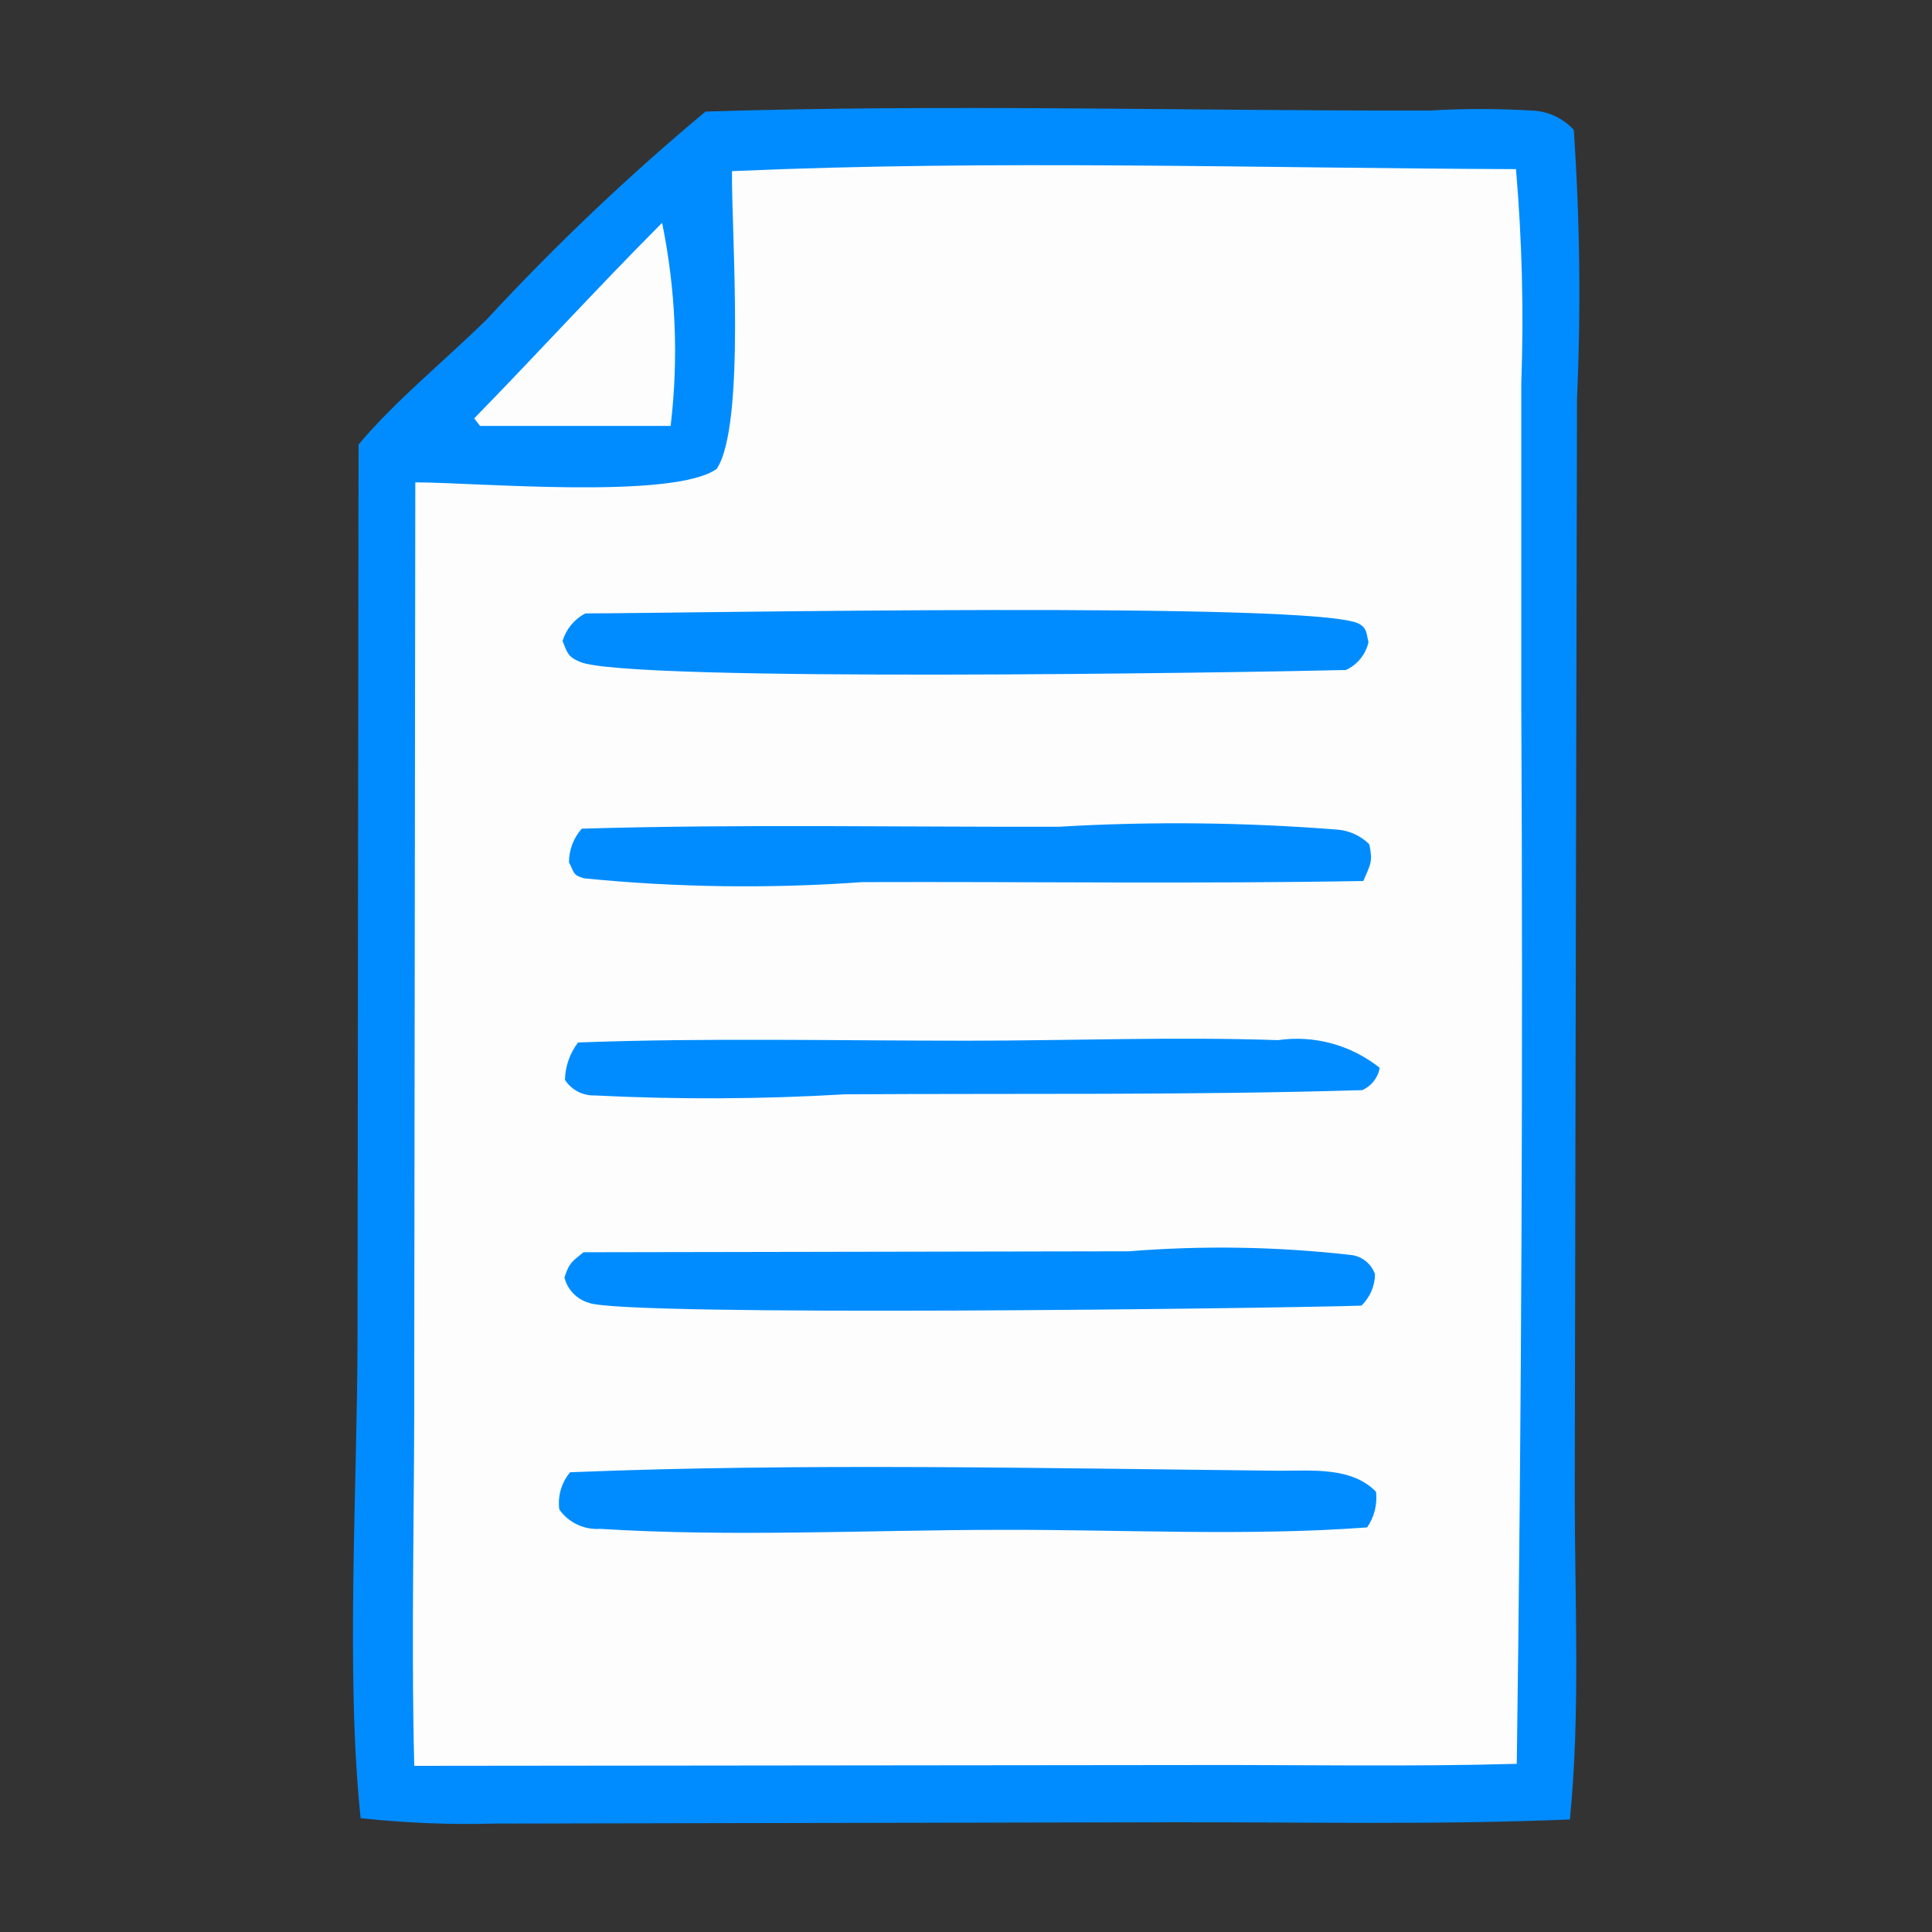
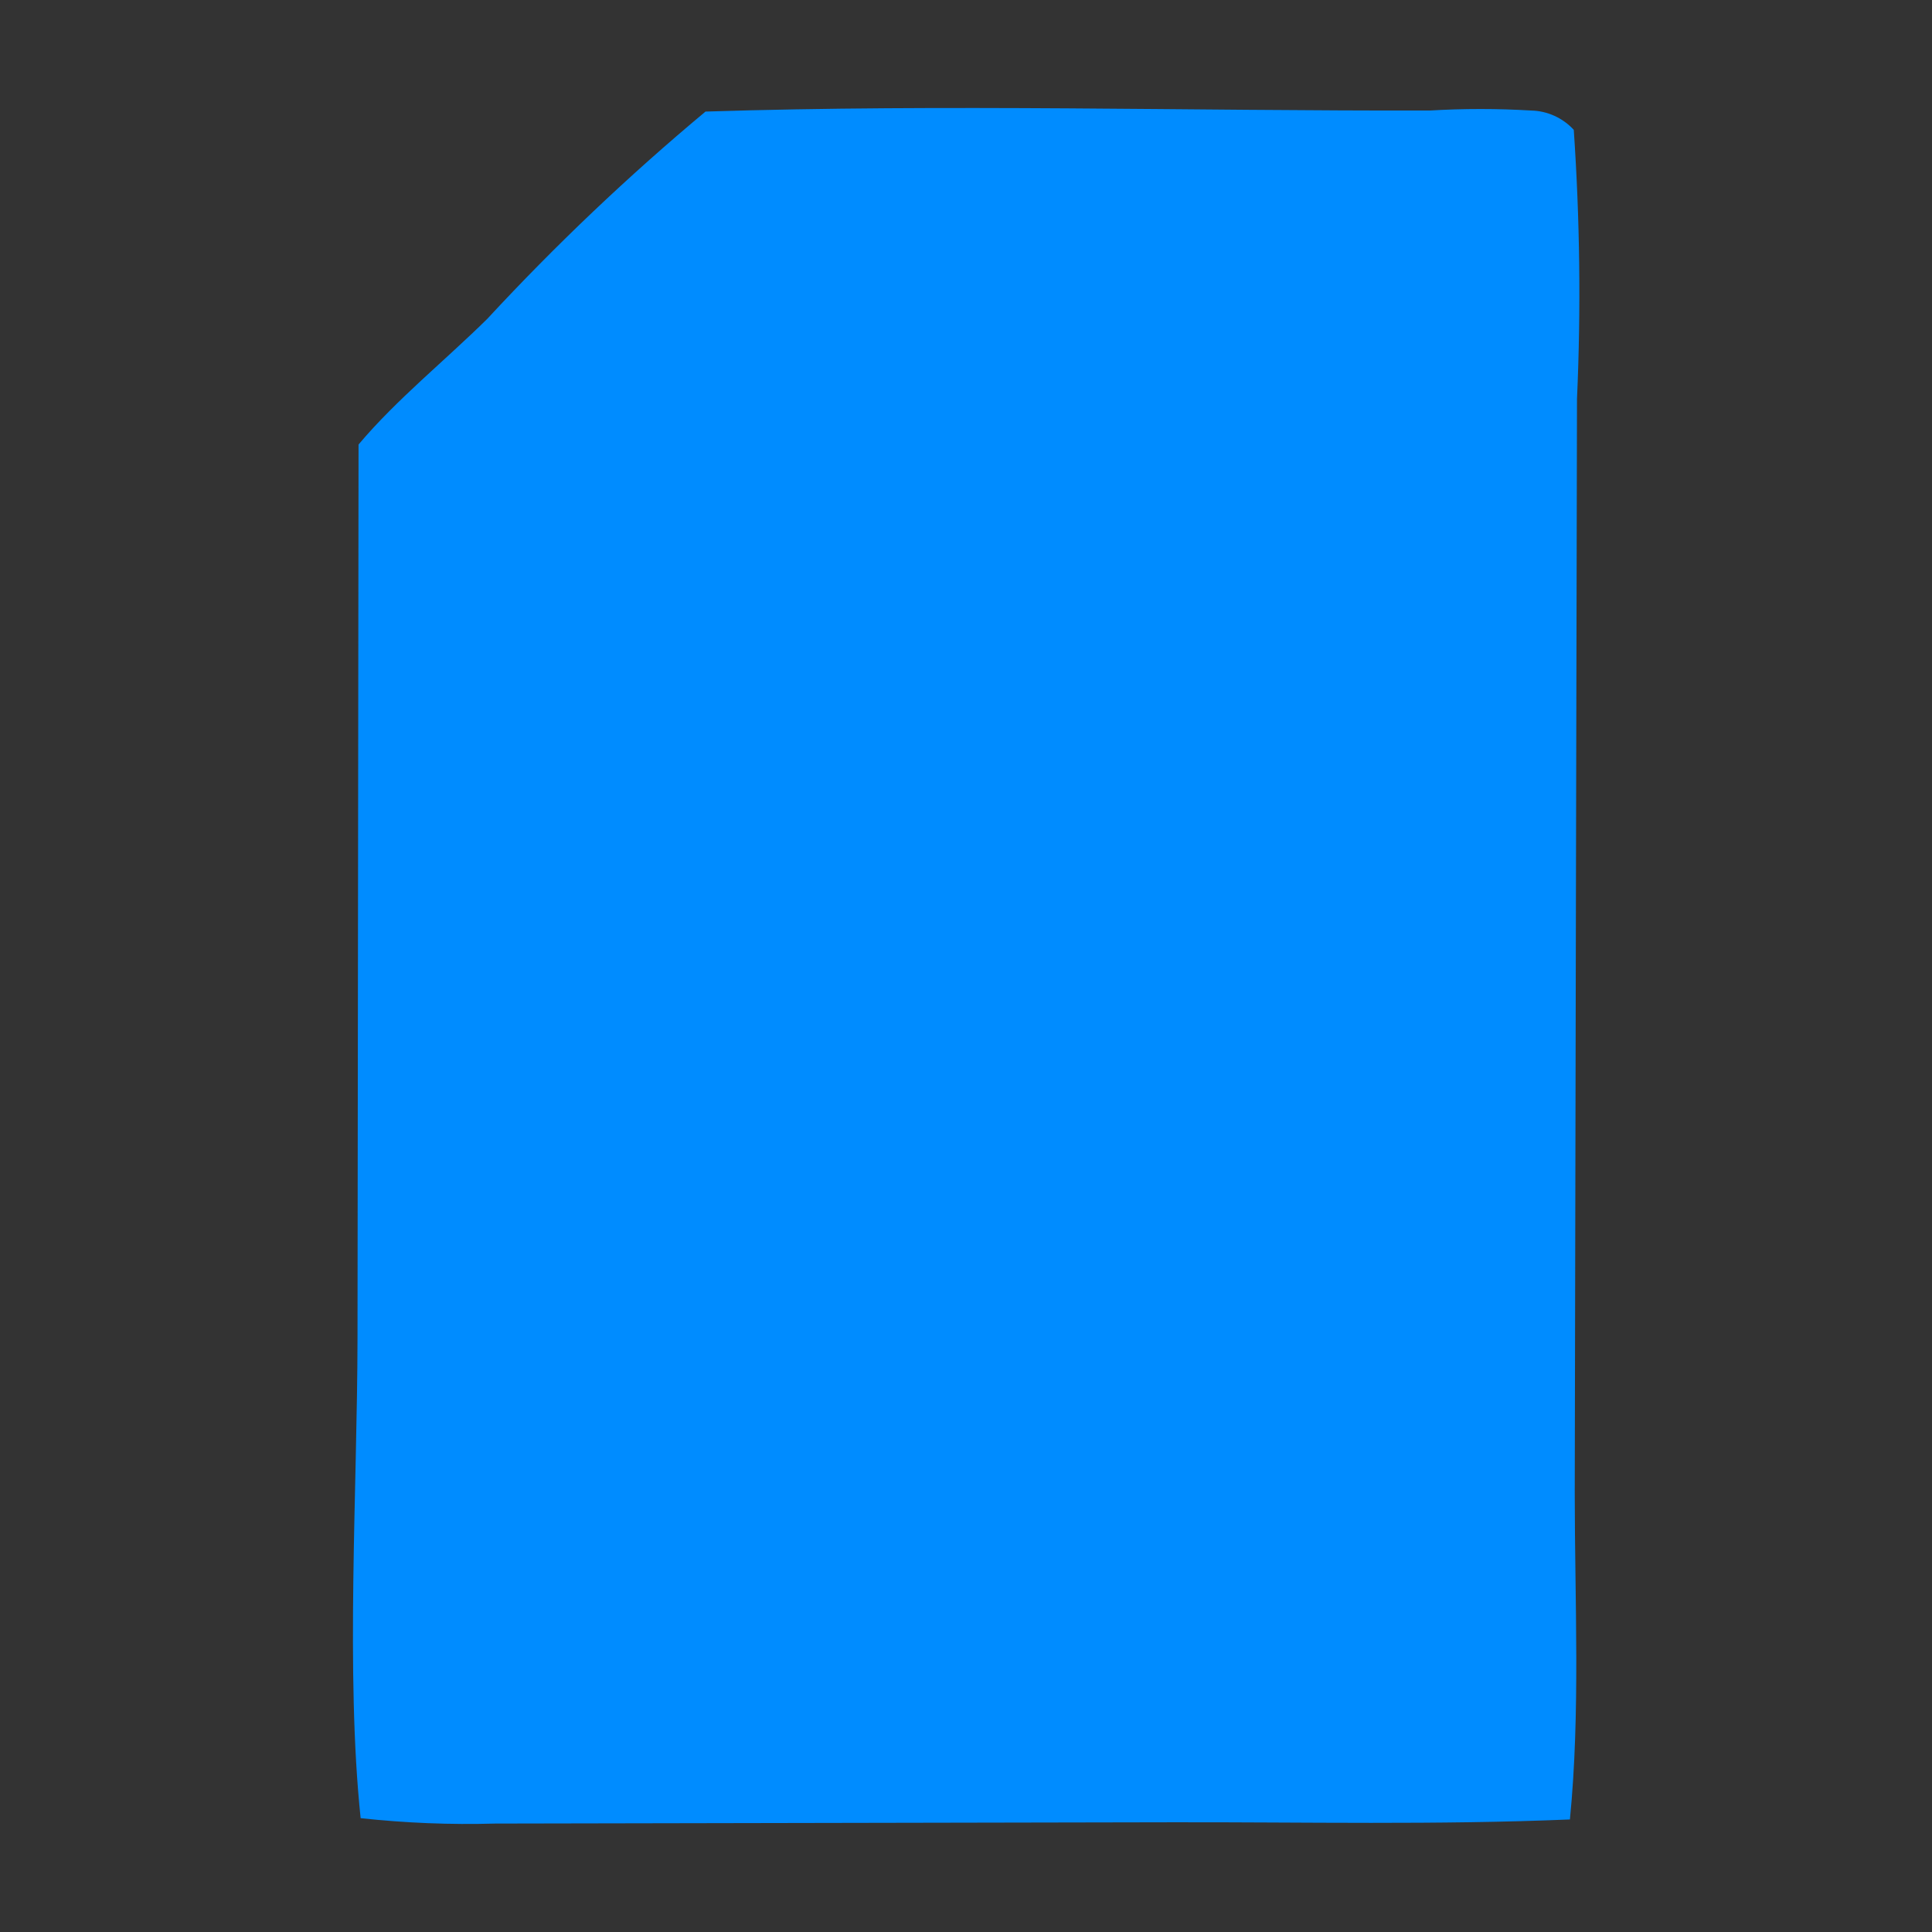
<svg xmlns="http://www.w3.org/2000/svg" version="1.1" id="Layer_1" x="0px" y="0px" width="24px" height="24px" viewBox="-4.383 -1.342 24 24" enable-background="new -4.383 -1.342 24 24" xml:space="preserve">
  <rect x="-4.383" y="-1.342" width="24" height="24" fill="#333333" stroke="none" />
  <g id="Group_1877" transform="translate(-3886.742 -2066.439)">
    <path id="Path_3620" fill="#008CFF" d="M3900.121,2066.47c0.419-0.025,0.838-0.025,1.257,0c0.202,0.004,0.394,0.091,0.531,0.24   c0.076,1.112,0.09,2.228,0.04,3.342l-0.014,6.543l-0.014,7.053c0,1.335,0.071,2.723-0.06,4.051c-1.641,0.069-3.3,0.032-4.939,0.035   l-8.412,0.016c-0.558,0.016-1.116-0.007-1.671-0.067c-0.188-1.786-0.041-4.115-0.039-5.951l0.013-11.113   c0.469-0.558,1.082-1.05,1.6-1.562c0.847-0.915,1.752-1.775,2.71-2.574C3894.112,2066.388,3897.131,2066.476,3900.121,2066.47z" />
-     <path id="Path_3621" fill="#FDFDFD" d="M3890.584,2067.865c0.17,0.83,0.206,1.682,0.106,2.523h-2.368l-0.072-0.094   C3889.033,2069.492,3889.79,2068.661,3890.584,2067.865z" />
-     <path id="Path_3622" fill="#FDFDFD" d="M3891.452,2067.223c3.225-0.143,6.509-0.037,9.739-0.025   c0.076,0.885,0.098,1.773,0.066,2.66v4.009c0.022,4.381,0.004,8.761-0.056,13.141c-1.31,0.037-2.628,0.012-3.939,0.015l-9.757,0.01   c-0.041-1.675,0.006-3.358,0-5.035l0.013-10.909c0.741,0,3.2,0.219,3.744-0.167   C3891.625,2070.376,3891.444,2067.983,3891.452,2067.223z" />
-     <path id="Path_3623" fill="#008CFF" d="M3889.54,2078.047c1.608-0.06,3.231-0.021,4.842-0.022c1.28,0,2.574-0.051,3.853-0.007   c0.45-0.065,0.907,0.06,1.263,0.344c-0.021,0.123-0.103,0.227-0.217,0.277c-2.139,0.065-4.287,0.039-6.427,0.052   c-1.035,0.061-2.073,0.066-3.108,0.014c-0.148,0.005-0.289-0.069-0.369-0.194C3889.381,2078.343,3889.438,2078.18,3889.54,2078.047   z" />
    <path id="Path_3624" fill="#008CFF" d="M3889.586,2075.391c1.97-0.058,3.954-0.019,5.927-0.024   c1.157-0.068,2.318-0.055,3.474,0.037c0.144,0.015,0.279,0.079,0.382,0.181c0.047,0.217,0.014,0.248-0.074,0.456   c-2.073,0.037-4.153,0.007-6.227,0.014c-1.15,0.083-2.305,0.067-3.453-0.047c-0.143-0.04-0.123-0.074-0.188-0.2   C3889.427,2075.654,3889.484,2075.506,3889.586,2075.391z" />
-     <path id="Path_3625" fill="#008CFF" d="M3889.607,2080.653l6.775-0.012c0.914-0.073,1.832-0.059,2.743,0.044   c0.144,0.01,0.267,0.105,0.315,0.241c-0.002,0.147-0.063,0.288-0.169,0.39c-1.063,0.035-9.189,0.14-9.6-0.036   c-0.148-0.044-0.263-0.163-0.3-0.313C3889.429,2080.787,3889.458,2080.774,3889.607,2080.653z" />
    <path id="Path_3626" fill="#008CFF" d="M3889.631,2072.717c1.159,0,9.129-0.156,9.614,0.131c0.1,0.058,0.087,0.124,0.114,0.225   c-0.034,0.153-0.138,0.282-0.281,0.347c-1.236,0.031-8.909,0.155-9.512-0.1c-0.156-0.065-0.159-0.114-0.219-0.261   C3889.392,2072.912,3889.494,2072.788,3889.631,2072.717z" />
    <path id="Path_3627" fill="#008CFF" d="M3889.441,2083.386c2.858-0.117,5.934-0.048,8.812-0.019c0.411,0,0.9-0.048,1.2,0.262   c0.017,0.156-0.022,0.313-0.111,0.442c-1.479,0.11-3.024,0.027-4.509,0.03c-1.657,0-3.366,0.092-5.018-0.012   c-0.2,0.014-0.393-0.077-0.508-0.241C3889.285,2083.682,3889.334,2083.514,3889.441,2083.386z" />
  </g>
</svg>